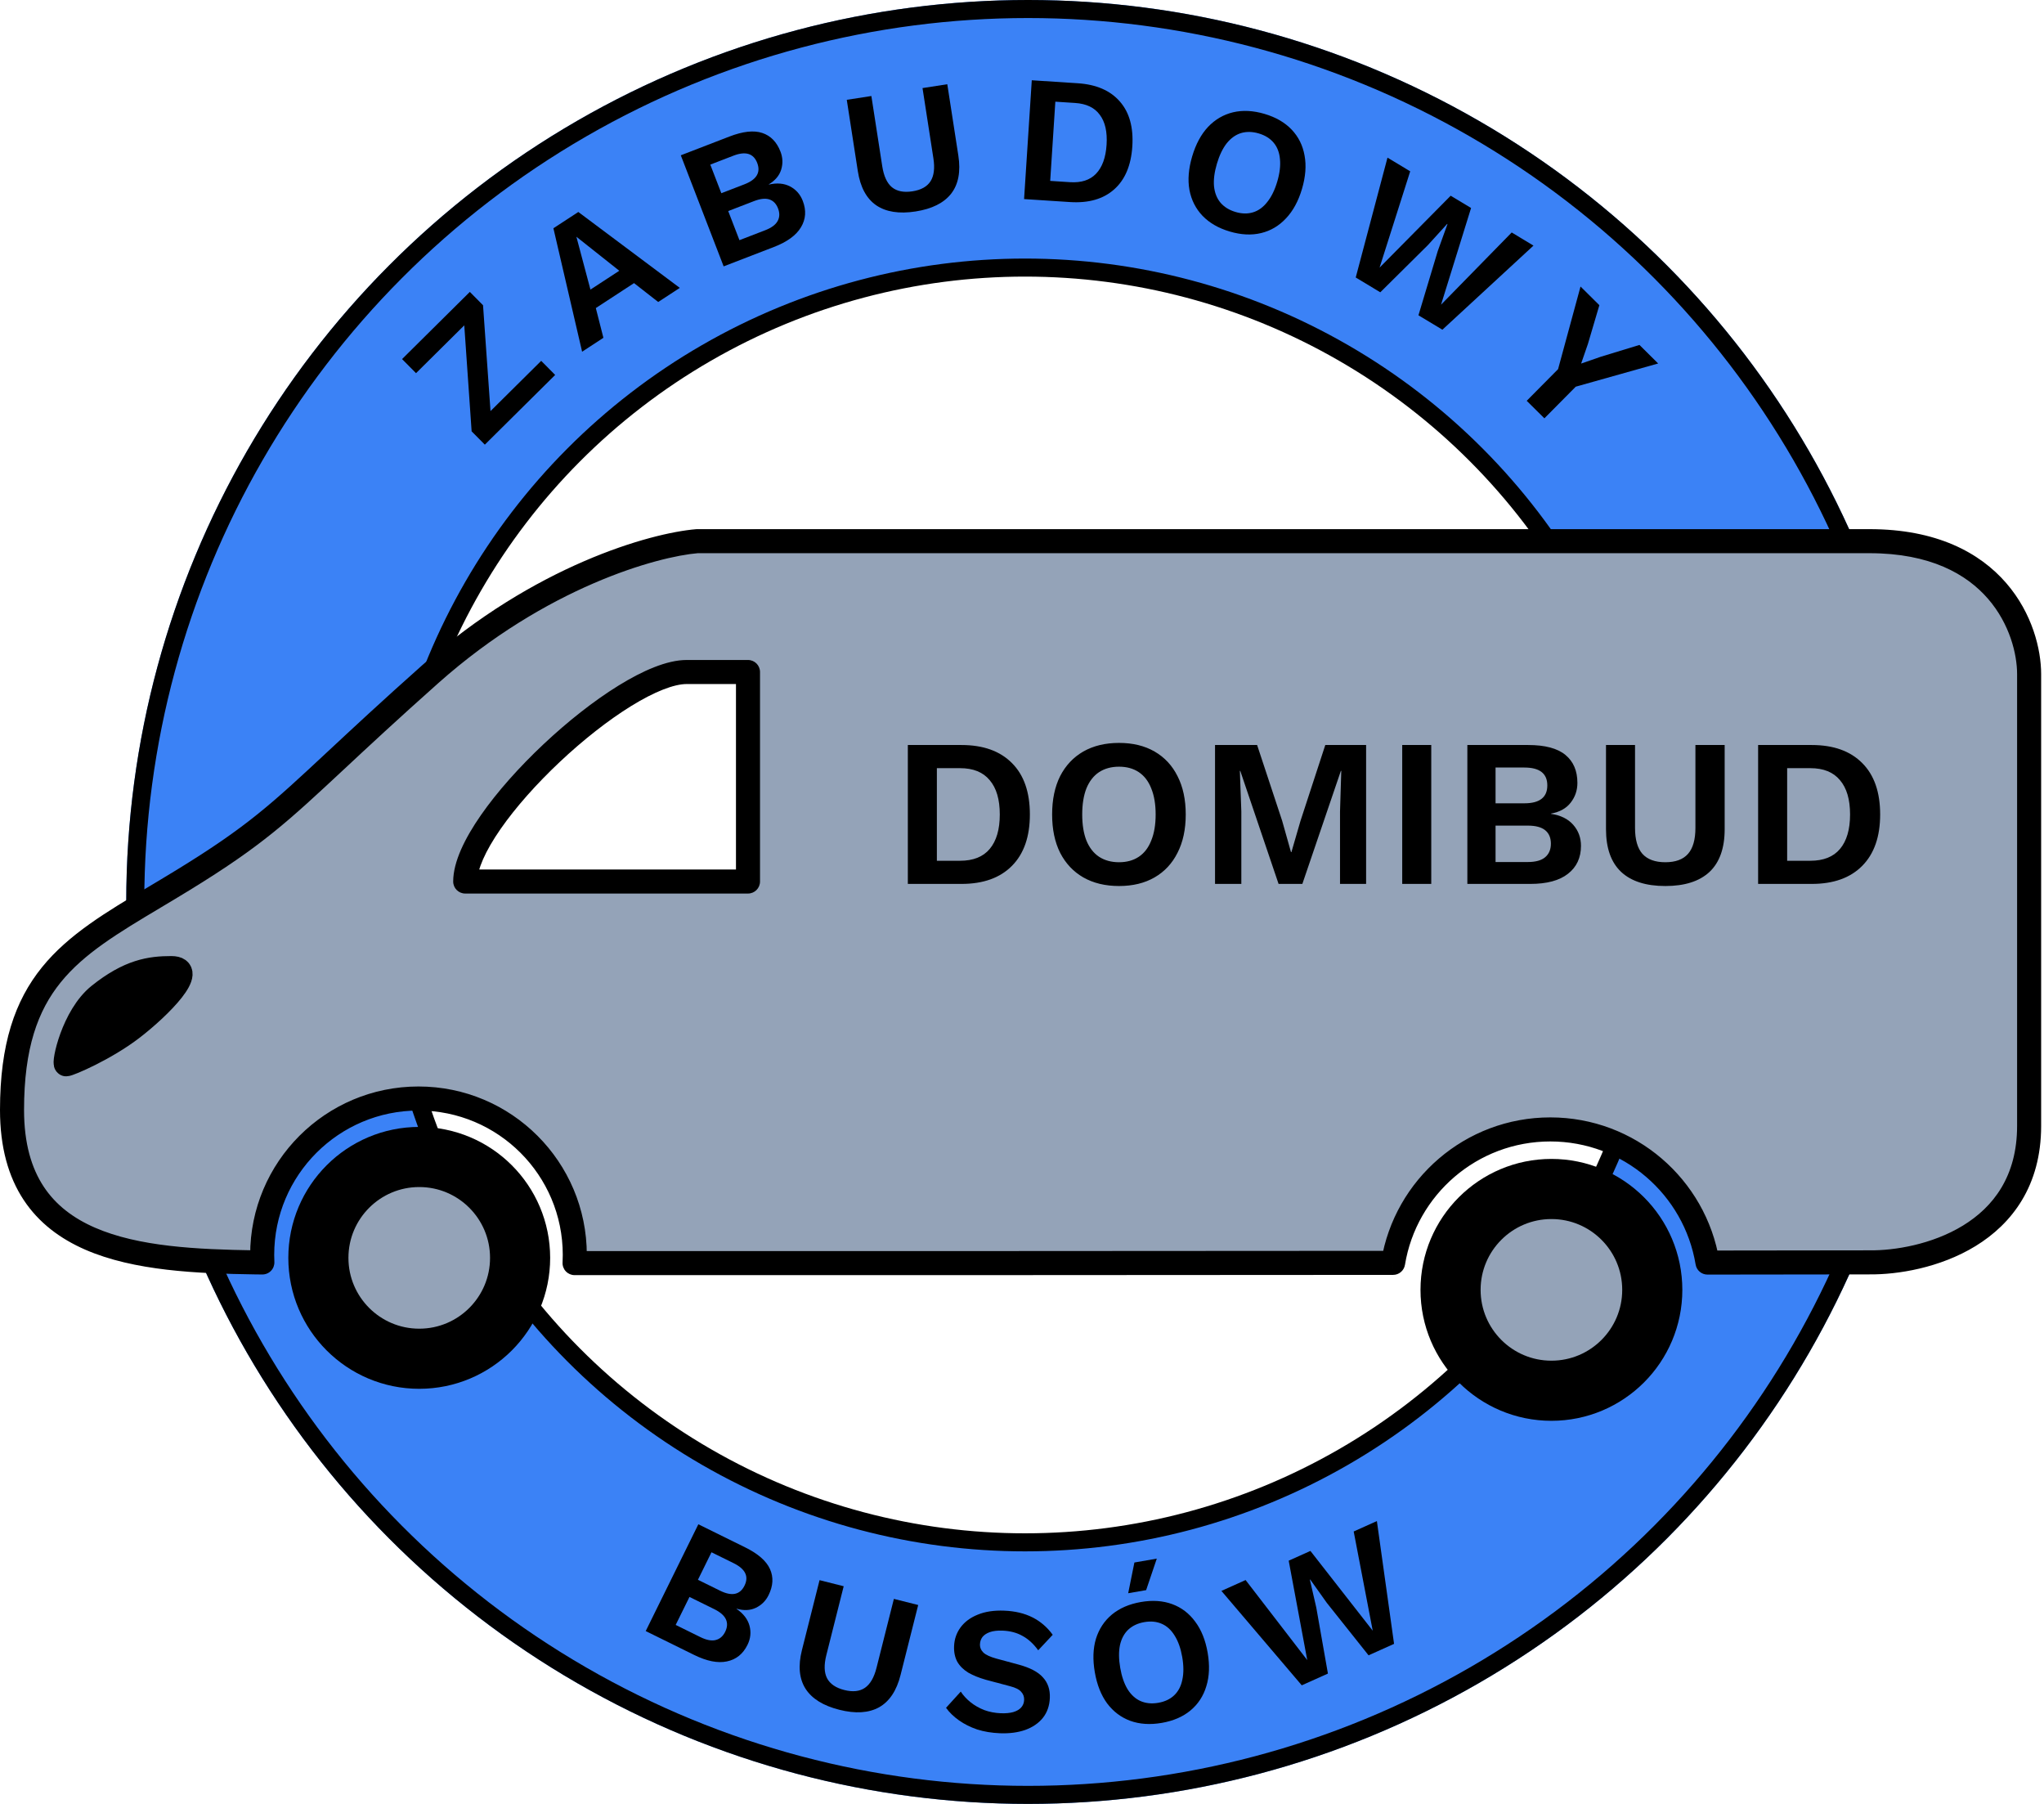
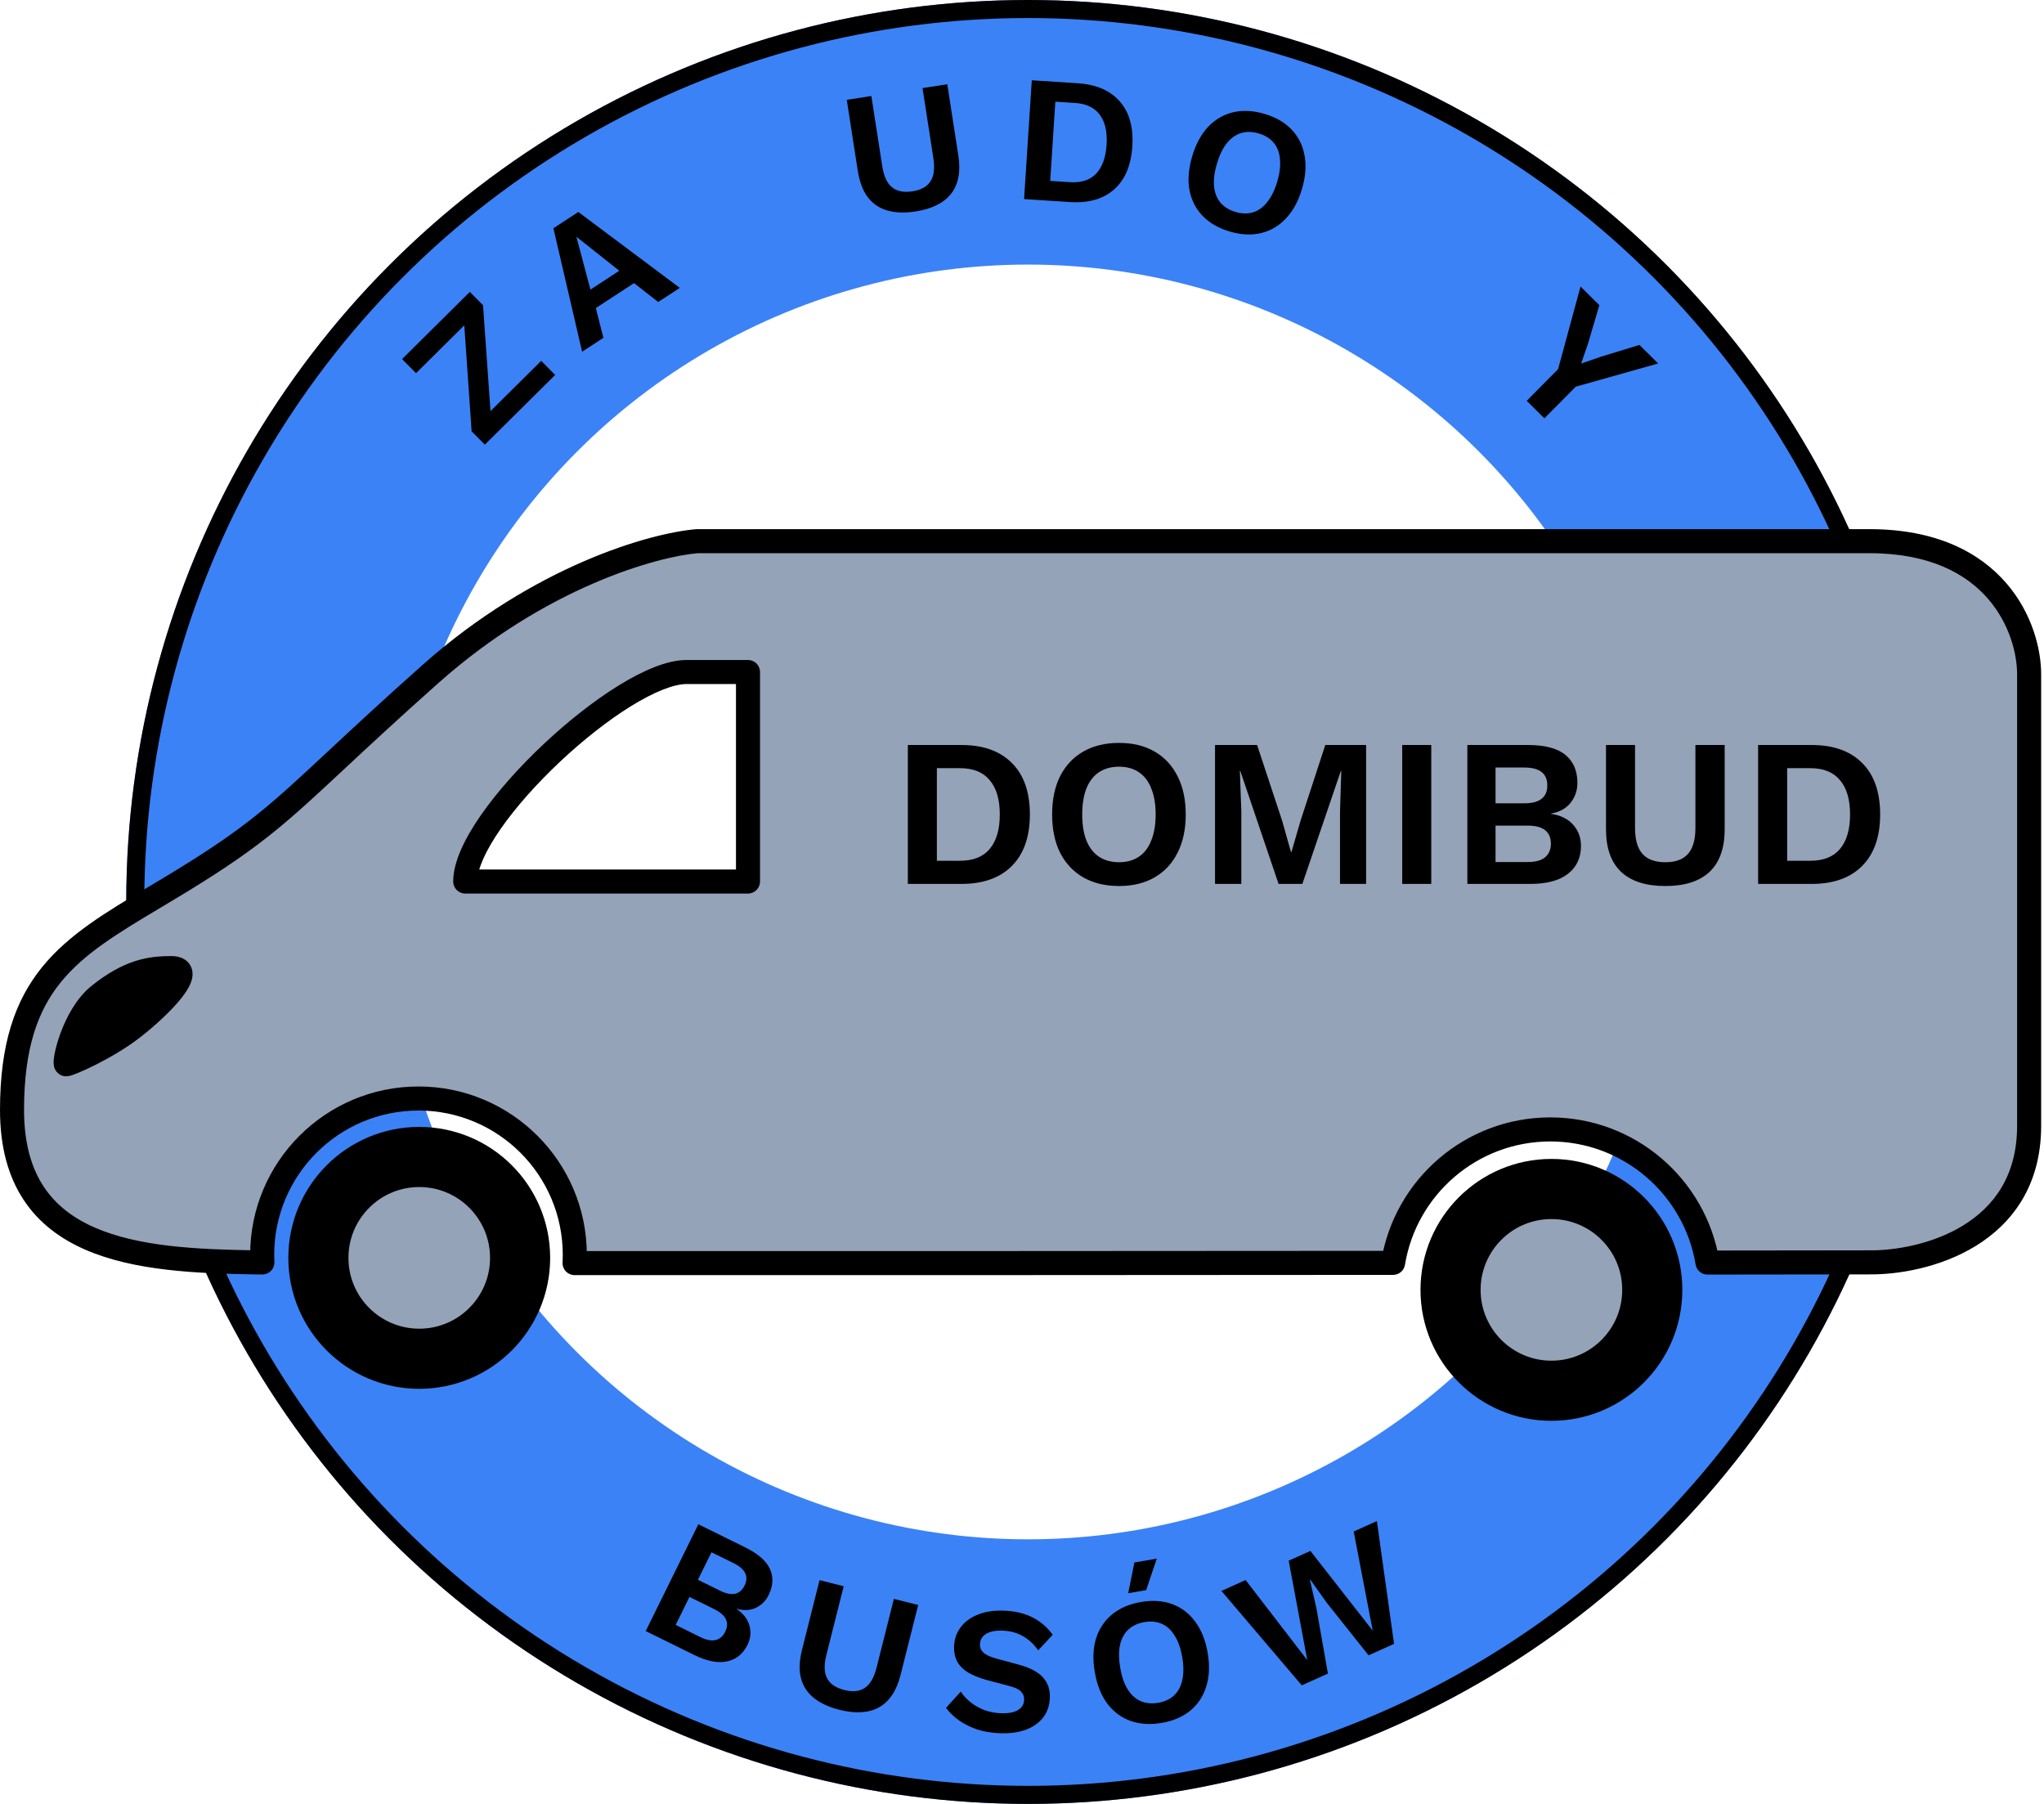
<svg xmlns="http://www.w3.org/2000/svg" width="340" height="300" viewBox="0 0 340 300" fill="none">
  <circle cx="171" cy="150" r="128" stroke="#3B82F6" stroke-width="44" />
-   <circle cx="170.5" cy="150.5" r="106" stroke="black" stroke-width="3" />
  <circle cx="171" cy="150" r="148.5" stroke="black" stroke-width="3" />
  <path fill-rule="evenodd" clip-rule="evenodd" d="M310.967 90H115.964C108.792 90.589 89.877 95.835 71.589 112.102C64.754 118.181 59.843 122.759 55.866 126.465C46.542 135.156 42.359 139.055 30.575 146.286C28.906 147.31 27.287 148.276 25.724 149.208C11.546 157.666 2 163.361 2 184.595C2 208.17 23.179 209.644 42.341 209.938C42.689 209.944 43.123 209.949 43.641 209.954C43.621 209.535 43.611 209.113 43.611 208.689C43.611 194.33 55.251 182.689 69.611 182.689C83.97 182.689 95.611 194.33 95.611 208.689C95.611 209.15 95.599 209.607 95.575 210.062C133.623 210.081 185.708 210.058 231.729 210.021C233.787 197.435 244.712 187.83 257.88 187.83C271.032 187.83 281.945 197.41 284.024 209.972C294.18 209.961 303.293 209.949 310.967 209.938C319.819 210.037 337.525 205.636 337.525 187.247V112.102C337.525 104.734 332.213 90 310.967 90ZM77.384 146.602H124.422V111.759H114.221C103.454 111.759 77.384 136.089 77.384 146.602Z" fill="#94A3B8" />
  <path d="M115.964 90V88C115.91 88 115.855 88.002 115.8 88.007L115.964 90ZM71.589 112.102L70.26 110.607L71.589 112.102ZM55.866 126.465L57.23 127.928V127.928L55.866 126.465ZM30.575 146.286L31.621 147.99L30.575 146.286ZM25.724 149.208L24.699 147.491L25.724 149.208ZM42.341 209.938L42.311 211.938H42.311L42.341 209.938ZM43.641 209.954L43.622 211.954C44.172 211.959 44.7 211.737 45.082 211.341C45.464 210.944 45.665 210.408 45.639 209.858L43.641 209.954ZM95.575 210.062L93.578 209.958C93.549 210.505 93.747 211.041 94.124 211.438C94.502 211.836 95.026 212.061 95.574 212.062L95.575 210.062ZM231.729 210.021L231.73 212.021C232.71 212.021 233.545 211.311 233.703 210.344L231.729 210.021ZM284.024 209.972L282.051 210.299C282.21 211.265 283.047 211.973 284.026 211.972L284.024 209.972ZM310.967 209.938L310.989 207.938C310.981 207.938 310.972 207.938 310.964 207.938L310.967 209.938ZM124.422 146.602V148.602C125.527 148.602 126.422 147.707 126.422 146.602H124.422ZM77.384 146.602H75.384C75.384 147.707 76.28 148.602 77.384 148.602V146.602ZM124.422 111.759H126.422C126.422 110.654 125.527 109.759 124.422 109.759V111.759ZM115.964 92H310.967V88H115.964V92ZM72.918 113.596C90.889 97.611 109.398 92.546 116.128 91.993L115.8 88.007C108.187 88.632 88.865 94.058 70.26 110.607L72.918 113.596ZM57.23 127.928C61.204 124.224 66.102 119.659 72.918 113.596L70.26 110.607C63.407 116.703 58.481 121.294 54.503 125.002L57.23 127.928ZM31.621 147.99C43.572 140.657 47.869 136.653 57.23 127.928L54.503 125.002C45.215 133.658 41.145 137.453 29.529 144.581L31.621 147.99ZM26.748 150.926C28.31 149.994 29.94 149.022 31.621 147.99L29.529 144.581C27.872 145.597 26.263 146.557 24.699 147.491L26.748 150.926ZM4 184.595C4 174.305 6.302 168.058 10.099 163.369C13.991 158.564 19.58 155.202 26.748 150.926L24.699 147.491C17.69 151.672 11.417 155.387 6.991 160.852C2.471 166.433 0 173.651 0 184.595H4ZM42.372 207.939C32.73 207.79 23.049 207.33 15.784 204.163C12.208 202.605 9.303 200.422 7.277 197.357C5.252 194.291 4 190.184 4 184.595H0C0 190.794 1.396 195.711 3.94 199.562C6.484 203.412 10.072 206.037 14.186 207.83C22.301 211.368 32.791 211.792 42.311 211.938L42.372 207.939ZM43.66 207.954C43.144 207.949 42.714 207.944 42.372 207.939L42.311 211.938C42.663 211.944 43.102 211.949 43.622 211.954L43.66 207.954ZM41.611 208.689C41.611 209.145 41.622 209.599 41.643 210.049L45.639 209.858C45.62 209.471 45.611 209.081 45.611 208.689H41.611ZM69.611 180.689C54.147 180.689 41.611 193.225 41.611 208.689H45.611C45.611 195.435 56.356 184.689 69.611 184.689V180.689ZM97.611 208.689C97.611 193.225 85.075 180.689 69.611 180.689V184.689C82.866 184.689 93.611 195.435 93.611 208.689H97.611ZM97.573 210.165C97.598 209.676 97.611 209.184 97.611 208.689H93.611C93.611 209.115 93.6 209.538 93.578 209.958L97.573 210.165ZM231.727 208.021C185.707 208.058 133.623 208.081 95.576 208.062L95.574 212.062C133.623 212.081 185.71 212.058 231.73 212.021L231.727 208.021ZM257.88 185.83C243.716 185.83 231.969 196.161 229.755 209.699L233.703 210.344C235.605 198.709 245.708 189.83 257.88 189.83V185.83ZM285.997 209.646C283.761 196.134 272.026 185.83 257.88 185.83V189.83C270.037 189.83 280.129 198.686 282.051 210.299L285.997 209.646ZM310.964 207.938C303.29 207.949 294.178 207.961 284.022 207.972L284.026 211.972C294.183 211.961 303.296 211.949 310.97 211.938L310.964 207.938ZM335.525 187.247C335.525 195.657 331.54 200.748 326.521 203.82C321.391 206.959 315.149 207.985 310.989 207.938L310.945 211.938C315.637 211.99 322.674 210.864 328.61 207.231C334.657 203.53 339.525 197.226 339.525 187.247H335.525ZM335.525 112.102V187.247H339.525V112.102H335.525ZM310.967 92C321.079 92 327.14 95.481 330.701 99.597C334.323 103.784 335.525 108.822 335.525 112.102H339.525C339.525 108.014 338.07 102.001 333.726 96.98C329.319 91.886 322.101 88 310.967 88V92ZM124.422 144.602H77.384V148.602H124.422V144.602ZM122.422 111.759V146.602H126.422V111.759H122.422ZM114.221 113.759H124.422V109.759H114.221V113.759ZM79.384 146.602C79.384 144.635 80.683 141.585 83.268 137.864C85.782 134.246 89.278 130.323 93.135 126.695C96.992 123.067 101.154 119.786 104.974 117.426C108.887 115.009 112.125 113.759 114.221 113.759V109.759C110.934 109.759 106.875 111.55 102.872 114.023C98.775 116.554 94.401 120.012 90.395 123.781C86.389 127.549 82.694 131.681 79.983 135.581C77.344 139.379 75.384 143.313 75.384 146.602H79.384Z" fill="black" />
  <circle cx="258.063" cy="214.512" r="16.777" fill="#94A3B8" stroke="black" stroke-width="10" />
  <circle cx="69.737" cy="209.19" r="16.777" fill="#94A3B8" stroke="black" stroke-width="10" />
  <path d="M159.935 123.9C163.552 123.9 166.352 124.903 168.335 126.91C170.318 128.893 171.31 131.74 171.31 135.45C171.31 139.137 170.318 141.983 168.335 143.99C166.352 145.997 163.552 147 159.935 147H151.01V123.9H159.935ZM159.69 143.15C161.883 143.15 163.528 142.497 164.625 141.19C165.745 139.86 166.305 137.947 166.305 135.45C166.305 132.953 165.745 131.052 164.625 129.745C163.528 128.415 161.883 127.75 159.69 127.75H155.84V143.15H159.69ZM186.141 123.55C188.428 123.55 190.4 124.028 192.056 124.985C193.713 125.942 194.985 127.307 195.871 129.08C196.781 130.853 197.236 132.977 197.236 135.45C197.236 137.923 196.781 140.047 195.871 141.82C194.985 143.593 193.713 144.958 192.056 145.915C190.4 146.872 188.428 147.35 186.141 147.35C183.855 147.35 181.871 146.872 180.191 145.915C178.535 144.958 177.251 143.593 176.341 141.82C175.455 140.047 175.011 137.923 175.011 135.45C175.011 132.977 175.455 130.853 176.341 129.08C177.251 127.307 178.535 125.942 180.191 124.985C181.871 124.028 183.855 123.55 186.141 123.55ZM186.141 127.505C184.858 127.505 183.75 127.808 182.816 128.415C181.906 129.022 181.206 129.92 180.716 131.11C180.25 132.3 180.016 133.747 180.016 135.45C180.016 137.153 180.25 138.6 180.716 139.79C181.206 140.98 181.906 141.878 182.816 142.485C183.75 143.092 184.858 143.395 186.141 143.395C187.425 143.395 188.521 143.092 189.431 142.485C190.341 141.878 191.03 140.98 191.496 139.79C191.986 138.6 192.231 137.153 192.231 135.45C192.231 133.747 191.986 132.3 191.496 131.11C191.03 129.92 190.341 129.022 189.431 128.415C188.521 127.808 187.425 127.505 186.141 127.505ZM227.239 123.9V147H222.899V134.96L223.109 128.205H223.039L216.634 147H212.679L206.309 128.205H206.239L206.484 134.96V147H202.109V123.9H209.109L213.274 136.5L214.744 141.715H214.814L216.319 136.535L220.449 123.9H227.239ZM238.076 123.9V147H233.246V123.9H238.076ZM244.081 147V123.9H254.196C256.996 123.9 259.061 124.448 260.391 125.545C261.721 126.642 262.386 128.193 262.386 130.2C262.386 131.437 262.013 132.533 261.266 133.49C260.52 134.447 259.423 135.053 257.976 135.31V135.345C259.586 135.578 260.823 136.185 261.686 137.165C262.55 138.145 262.981 139.312 262.981 140.665C262.981 142.648 262.258 144.2 260.811 145.32C259.388 146.44 257.3 147 254.546 147H244.081ZM248.771 143.36H254.126C255.433 143.36 256.401 143.092 257.031 142.555C257.661 142.018 257.976 141.272 257.976 140.315C257.976 139.335 257.661 138.588 257.031 138.075C256.401 137.562 255.433 137.305 254.126 137.305H248.771V143.36ZM248.771 133.595H253.566C256.11 133.595 257.381 132.603 257.381 130.62C257.381 128.637 256.11 127.645 253.566 127.645H248.771V133.595ZM286.882 123.9V137.9C286.882 141.05 286.042 143.418 284.362 145.005C282.682 146.568 280.232 147.35 277.012 147.35C273.792 147.35 271.342 146.568 269.662 145.005C267.982 143.418 267.142 141.05 267.142 137.9V123.9H271.972V137.69C271.972 139.627 272.38 141.062 273.197 141.995C274.037 142.928 275.309 143.395 277.012 143.395C278.715 143.395 279.975 142.928 280.792 141.995C281.609 141.062 282.017 139.627 282.017 137.69V123.9H286.882ZM301.371 123.9C304.987 123.9 307.787 124.903 309.771 126.91C311.754 128.893 312.746 131.74 312.746 135.45C312.746 139.137 311.754 141.983 309.771 143.99C307.787 145.997 304.987 147 301.371 147H292.446V123.9H301.371ZM301.126 143.15C303.319 143.15 304.964 142.497 306.061 141.19C307.181 139.86 307.741 137.947 307.741 135.45C307.741 132.953 307.181 131.052 306.061 129.745C304.964 128.415 303.319 127.75 301.126 127.75H297.276V143.15H301.126Z" fill="black" />
  <path d="M81.725 70.263L80.179 69.768L90.023 60.011L92.346 62.355L80.648 73.949L78.451 71.733L77.096 52.211L78.621 52.726L69.203 62.061L66.88 59.717L78.152 48.545L80.348 50.761L81.725 70.263Z" fill="black" />
  <path d="M113.079 47.877L109.487 50.223L105.464 47.082L99.11 51.232L100.37 56.178L96.828 58.492L92.054 37.961L96.198 35.254L113.079 47.877ZM98.215 48.162L103.012 45.028L95.876 39.37L98.215 48.162Z" fill="black" />
-   <path d="M120.372 44.3L113.245 25.827L121.334 22.706C123.573 21.843 125.394 21.644 126.796 22.111C128.198 22.577 129.208 23.613 129.827 25.218C130.209 26.207 130.249 27.199 129.947 28.194C129.645 29.19 128.955 30.013 127.877 30.665L127.888 30.693C129.248 30.383 130.424 30.486 131.416 31.004C132.409 31.521 133.114 32.321 133.532 33.403C134.144 34.989 134.044 36.453 133.233 37.795C132.44 39.13 130.943 40.222 128.741 41.071L120.372 44.3ZM123 39.942L127.282 38.29C128.327 37.887 129.019 37.374 129.357 36.75C129.695 36.127 129.717 35.432 129.421 34.667C129.119 33.883 128.637 33.384 127.975 33.167C127.312 32.951 126.459 33.045 125.414 33.448L121.132 35.1L123 39.942ZM119.987 32.133L123.822 30.654C125.855 29.869 126.566 28.684 125.955 27.098C125.343 25.512 124.02 25.111 121.986 25.896L118.151 27.375L119.987 32.133Z" fill="black" />
  <path d="M157.573 14.009L159.411 25.868C159.824 28.536 159.424 30.652 158.209 32.217C156.991 33.762 155.019 34.745 152.291 35.168C149.564 35.591 147.386 35.25 145.758 34.147C144.126 33.023 143.104 31.127 142.69 28.459L140.853 16.601L144.944 15.967L146.754 27.647C147.008 29.288 147.543 30.45 148.357 31.133C149.191 31.813 150.329 32.042 151.772 31.818C153.215 31.595 154.221 31.034 154.79 30.136C155.359 29.238 155.517 27.969 155.262 26.329L153.452 14.648L157.573 14.009Z" fill="black" />
  <path d="M179.261 13.845C182.355 14.045 184.694 15.059 186.279 16.885C187.866 18.692 188.556 21.181 188.35 24.355C188.146 27.508 187.14 29.888 185.332 31.494C183.524 33.101 181.074 33.804 177.98 33.603L170.346 33.108L171.627 13.35L179.261 13.845ZM177.984 30.297C179.86 30.418 181.303 29.951 182.314 28.894C183.346 27.818 183.931 26.213 184.069 24.077C184.208 21.942 183.834 20.284 182.949 19.104C182.084 17.906 180.714 17.246 178.838 17.124L175.545 16.911L174.691 30.083L177.984 30.297Z" fill="black" />
  <path d="M210.343 18.941C212.222 19.497 213.727 20.369 214.856 21.558C215.986 22.746 216.7 24.177 216.998 25.85C217.315 27.529 217.173 29.385 216.573 31.418C215.972 33.451 215.082 35.086 213.904 36.323C212.744 37.565 211.367 38.378 209.773 38.762C208.179 39.146 206.442 39.061 204.562 38.505C202.683 37.95 201.169 37.075 200.02 35.881C198.89 34.692 198.167 33.258 197.85 31.579C197.552 29.906 197.703 28.053 198.303 26.02C198.904 23.987 199.784 22.349 200.944 21.107C202.123 19.87 203.509 19.06 205.103 18.676C206.716 18.297 208.463 18.386 210.343 18.941ZM209.382 22.192C208.327 21.881 207.342 21.861 206.428 22.133C205.533 22.411 204.739 22.979 204.047 23.838C203.374 24.703 202.831 25.836 202.418 27.236C202.004 28.636 201.844 29.882 201.939 30.973C202.053 32.071 202.41 32.979 203.011 33.699C203.631 34.424 204.468 34.943 205.523 35.254C206.578 35.566 207.553 35.583 208.448 35.305C209.344 35.028 210.128 34.456 210.8 33.591C211.492 32.732 212.045 31.602 212.459 30.202C212.872 28.802 213.022 27.553 212.908 26.456C212.814 25.365 212.466 24.459 211.866 23.739C211.265 23.02 210.437 22.504 209.382 22.192Z" fill="black" />
-   <path d="M225.513 46.148L230.796 26.216L234.574 28.492L229.478 44.509L241.307 32.548L244.699 34.591L239.705 50.67L251.457 38.662L255.08 40.845L239.929 54.833L235.946 52.434L239.155 41.758L240.773 37.27L240.722 37.239L237.51 40.768L229.599 48.61L225.513 46.148Z" fill="black" />
  <path d="M275.819 60.449L262.111 64.307L256.895 69.57L253.955 66.656L259.171 61.393L262.907 47.651L266.039 50.755L264.137 57.192L263.006 60.464L266.289 59.325L272.708 57.365L275.819 60.449Z" fill="black" />
  <path d="M107.409 271.255L116.163 253.496L123.939 257.329C126.092 258.39 127.472 259.594 128.079 260.941C128.686 262.288 128.609 263.733 127.849 265.276C127.38 266.227 126.677 266.929 125.741 267.381C124.804 267.834 123.731 267.885 122.522 267.534L122.508 267.561C123.658 268.35 124.379 269.285 124.671 270.366C124.963 271.446 124.853 272.507 124.34 273.547C123.589 275.072 122.444 275.991 120.908 276.304C119.389 276.626 117.571 276.265 115.454 275.221L107.409 271.255ZM112.394 270.234L116.511 272.264C117.516 272.759 118.362 272.919 119.049 272.746C119.737 272.572 120.262 272.117 120.625 271.382C120.996 270.628 121.037 269.935 120.747 269.301C120.457 268.668 119.81 268.104 118.806 267.608L114.689 265.579L112.394 270.234ZM116.095 262.727L119.781 264.544C121.736 265.508 123.09 265.227 123.842 263.702C124.593 262.178 123.991 260.933 122.036 259.969L118.349 258.152L116.095 262.727Z" fill="black" />
  <path d="M152.733 266.924L149.8 278.561C149.14 281.179 147.946 282.971 146.217 283.938C144.493 284.885 142.293 285.022 139.617 284.347C136.941 283.673 135.068 282.51 133.999 280.858C132.935 279.188 132.733 277.043 133.393 274.425L136.326 262.789L140.34 263.801L137.452 275.263C137.046 276.872 137.085 278.15 137.568 279.097C138.071 280.049 139.03 280.703 140.446 281.06C141.861 281.417 143.006 281.293 143.881 280.688C144.755 280.084 145.395 278.977 145.801 277.367L148.689 265.905L152.733 266.924Z" fill="black" />
  <path d="M167.044 267.862C168.842 267.933 170.409 268.306 171.743 268.98C173.077 269.653 174.2 270.619 175.11 271.876L172.696 274.452C171.918 273.38 171.049 272.585 170.089 272.066C169.15 271.528 168.04 271.234 166.761 271.183C165.922 271.15 165.218 271.232 164.65 271.429C164.102 271.628 163.69 271.901 163.416 272.251C163.162 272.601 163.026 272.996 163.009 273.435C162.987 273.975 163.179 274.443 163.583 274.839C163.989 275.216 164.696 275.544 165.706 275.825L169.359 276.811C171.3 277.329 172.673 278.044 173.477 278.957C174.302 279.85 174.687 280.986 174.632 282.365C174.581 283.664 174.196 284.77 173.479 285.682C172.763 286.574 171.786 287.246 170.547 287.697C169.309 288.128 167.9 288.312 166.322 288.249C164.943 288.194 163.68 287.984 162.534 287.618C161.408 287.233 160.407 286.732 159.531 286.117C158.655 285.502 157.932 284.802 157.363 284.019L159.812 281.324C160.246 281.982 160.793 282.574 161.453 283.101C162.112 283.628 162.866 284.058 163.713 284.392C164.581 284.707 165.495 284.884 166.454 284.922C167.274 284.954 167.967 284.892 168.533 284.734C169.121 284.558 169.561 284.305 169.855 283.976C170.169 283.629 170.336 283.205 170.356 282.705C170.376 282.186 170.214 281.739 169.869 281.365C169.544 280.972 168.916 280.656 167.985 280.419L164.004 279.36C162.856 279.034 161.871 278.634 161.049 278.161C160.248 277.669 159.642 277.064 159.23 276.347C158.839 275.611 158.663 274.753 158.702 273.774C158.749 272.595 159.111 271.549 159.788 270.635C160.465 269.721 161.413 269.018 162.634 268.527C163.875 268.016 165.345 267.794 167.044 267.862Z" fill="black" />
  <path d="M189.773 266.425C191.704 266.091 193.439 266.207 194.978 266.773C196.517 267.339 197.791 268.306 198.799 269.675C199.826 271.04 200.521 272.767 200.882 274.856C201.243 276.944 201.169 278.804 200.659 280.435C200.17 282.062 199.295 283.401 198.035 284.451C196.776 285.501 195.18 286.193 193.249 286.527C191.318 286.861 189.573 286.747 188.014 286.184C186.475 285.618 185.192 284.652 184.164 283.288C183.156 281.919 182.472 280.191 182.111 278.102C181.749 276.013 181.814 274.155 182.303 272.527C182.813 270.897 183.698 269.556 184.957 268.506C186.236 267.453 187.842 266.759 189.773 266.425ZM190.351 269.766C189.267 269.953 188.375 270.371 187.675 271.02C186.995 271.665 186.535 272.526 186.295 273.603C186.075 274.676 186.089 275.932 186.338 277.371C186.587 278.809 186.995 279.997 187.563 280.934C188.151 281.868 188.873 282.524 189.73 282.903C190.607 283.28 191.588 283.374 192.671 283.186C193.755 282.999 194.637 282.583 195.317 281.937C195.997 281.292 196.447 280.433 196.668 279.359C196.908 278.283 196.903 277.025 196.655 275.587C196.406 274.148 195.988 272.962 195.4 272.028C194.832 271.091 194.119 270.433 193.262 270.054C192.405 269.674 191.434 269.578 190.351 269.766ZM188.697 259.852L192.422 259.208L190.649 264.447L187.663 264.963L188.697 259.852Z" fill="black" />
  <path d="M216.536 280.279L203.17 264.577L207.193 262.77L217.449 276.087L214.363 259.55L217.975 257.928L228.341 271.196L225.173 254.695L229.031 252.962L231.889 273.384L227.647 275.289L220.705 266.568L217.939 262.68L217.884 262.704L218.953 267.355L220.888 278.325L216.536 280.279Z" fill="black" />
  <path d="M16.5 165.5C21.5 161.5 25 161 28.5 161C33 161 26.617 167.448 22 171C17.512 174.453 11.5 177 11 177C10.5 177 12.135 168.992 16.5 165.5Z" fill="black" stroke="black" stroke-width="4" stroke-linejoin="round" />
</svg>